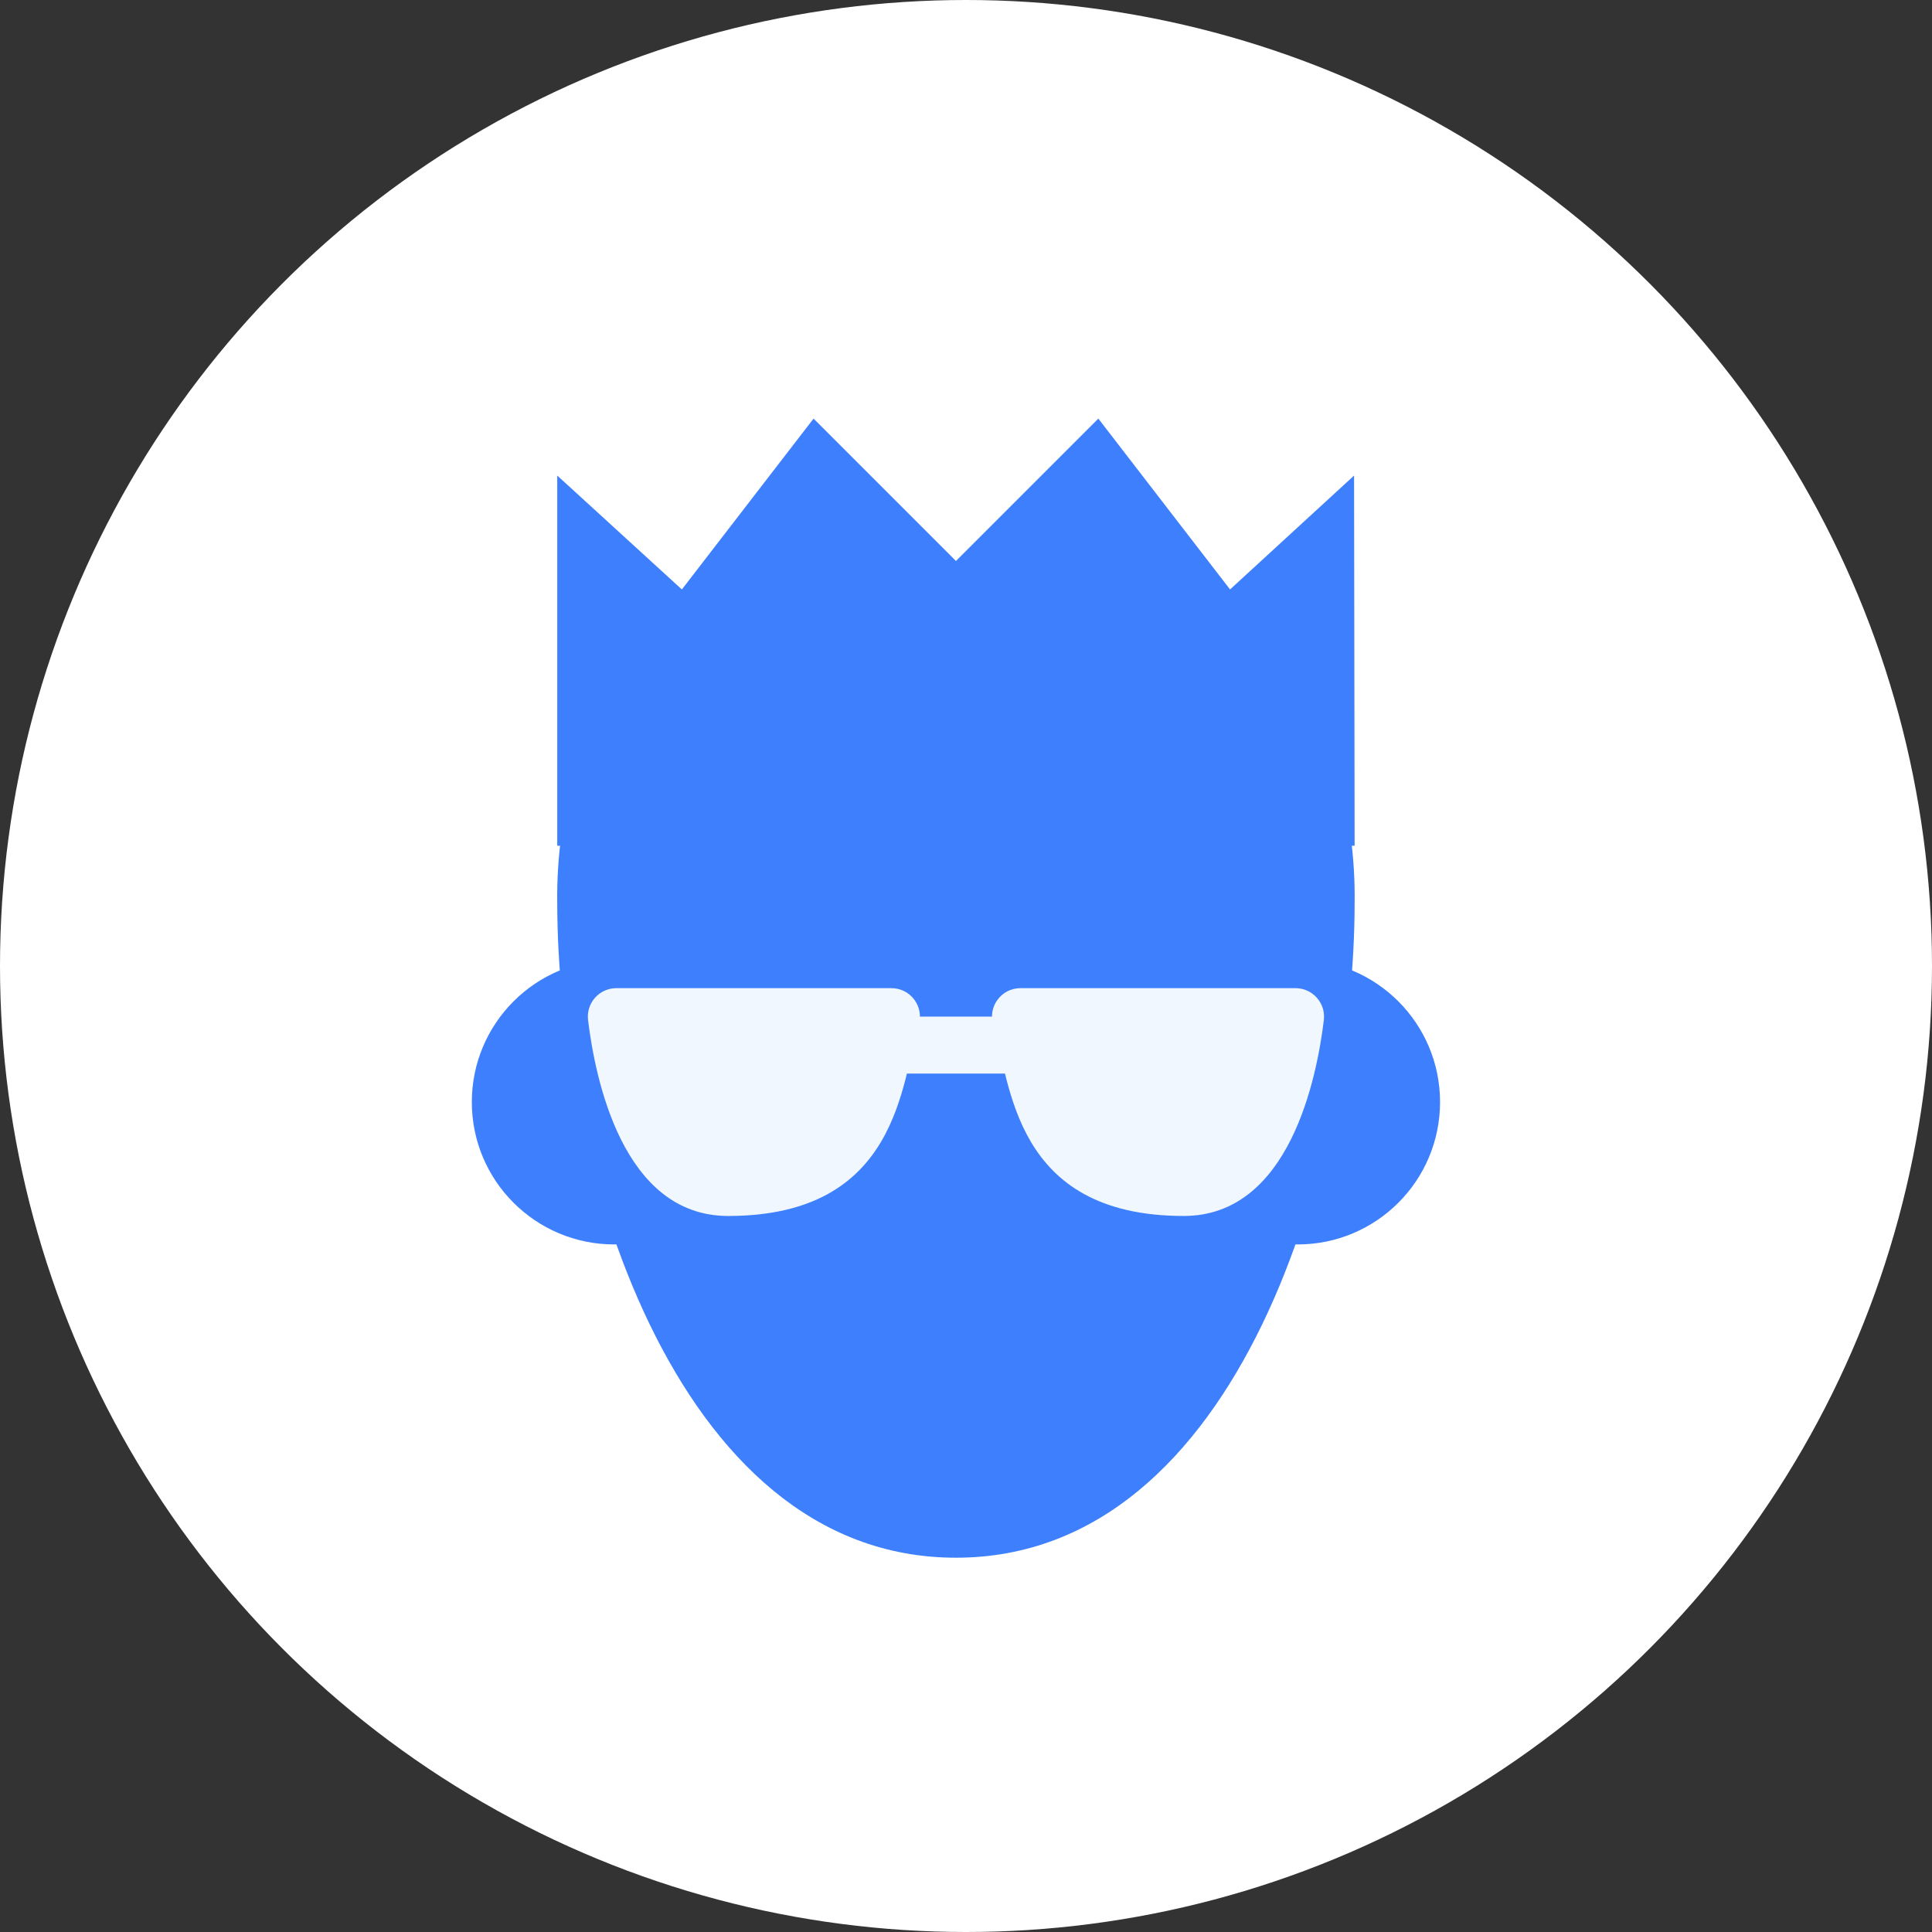
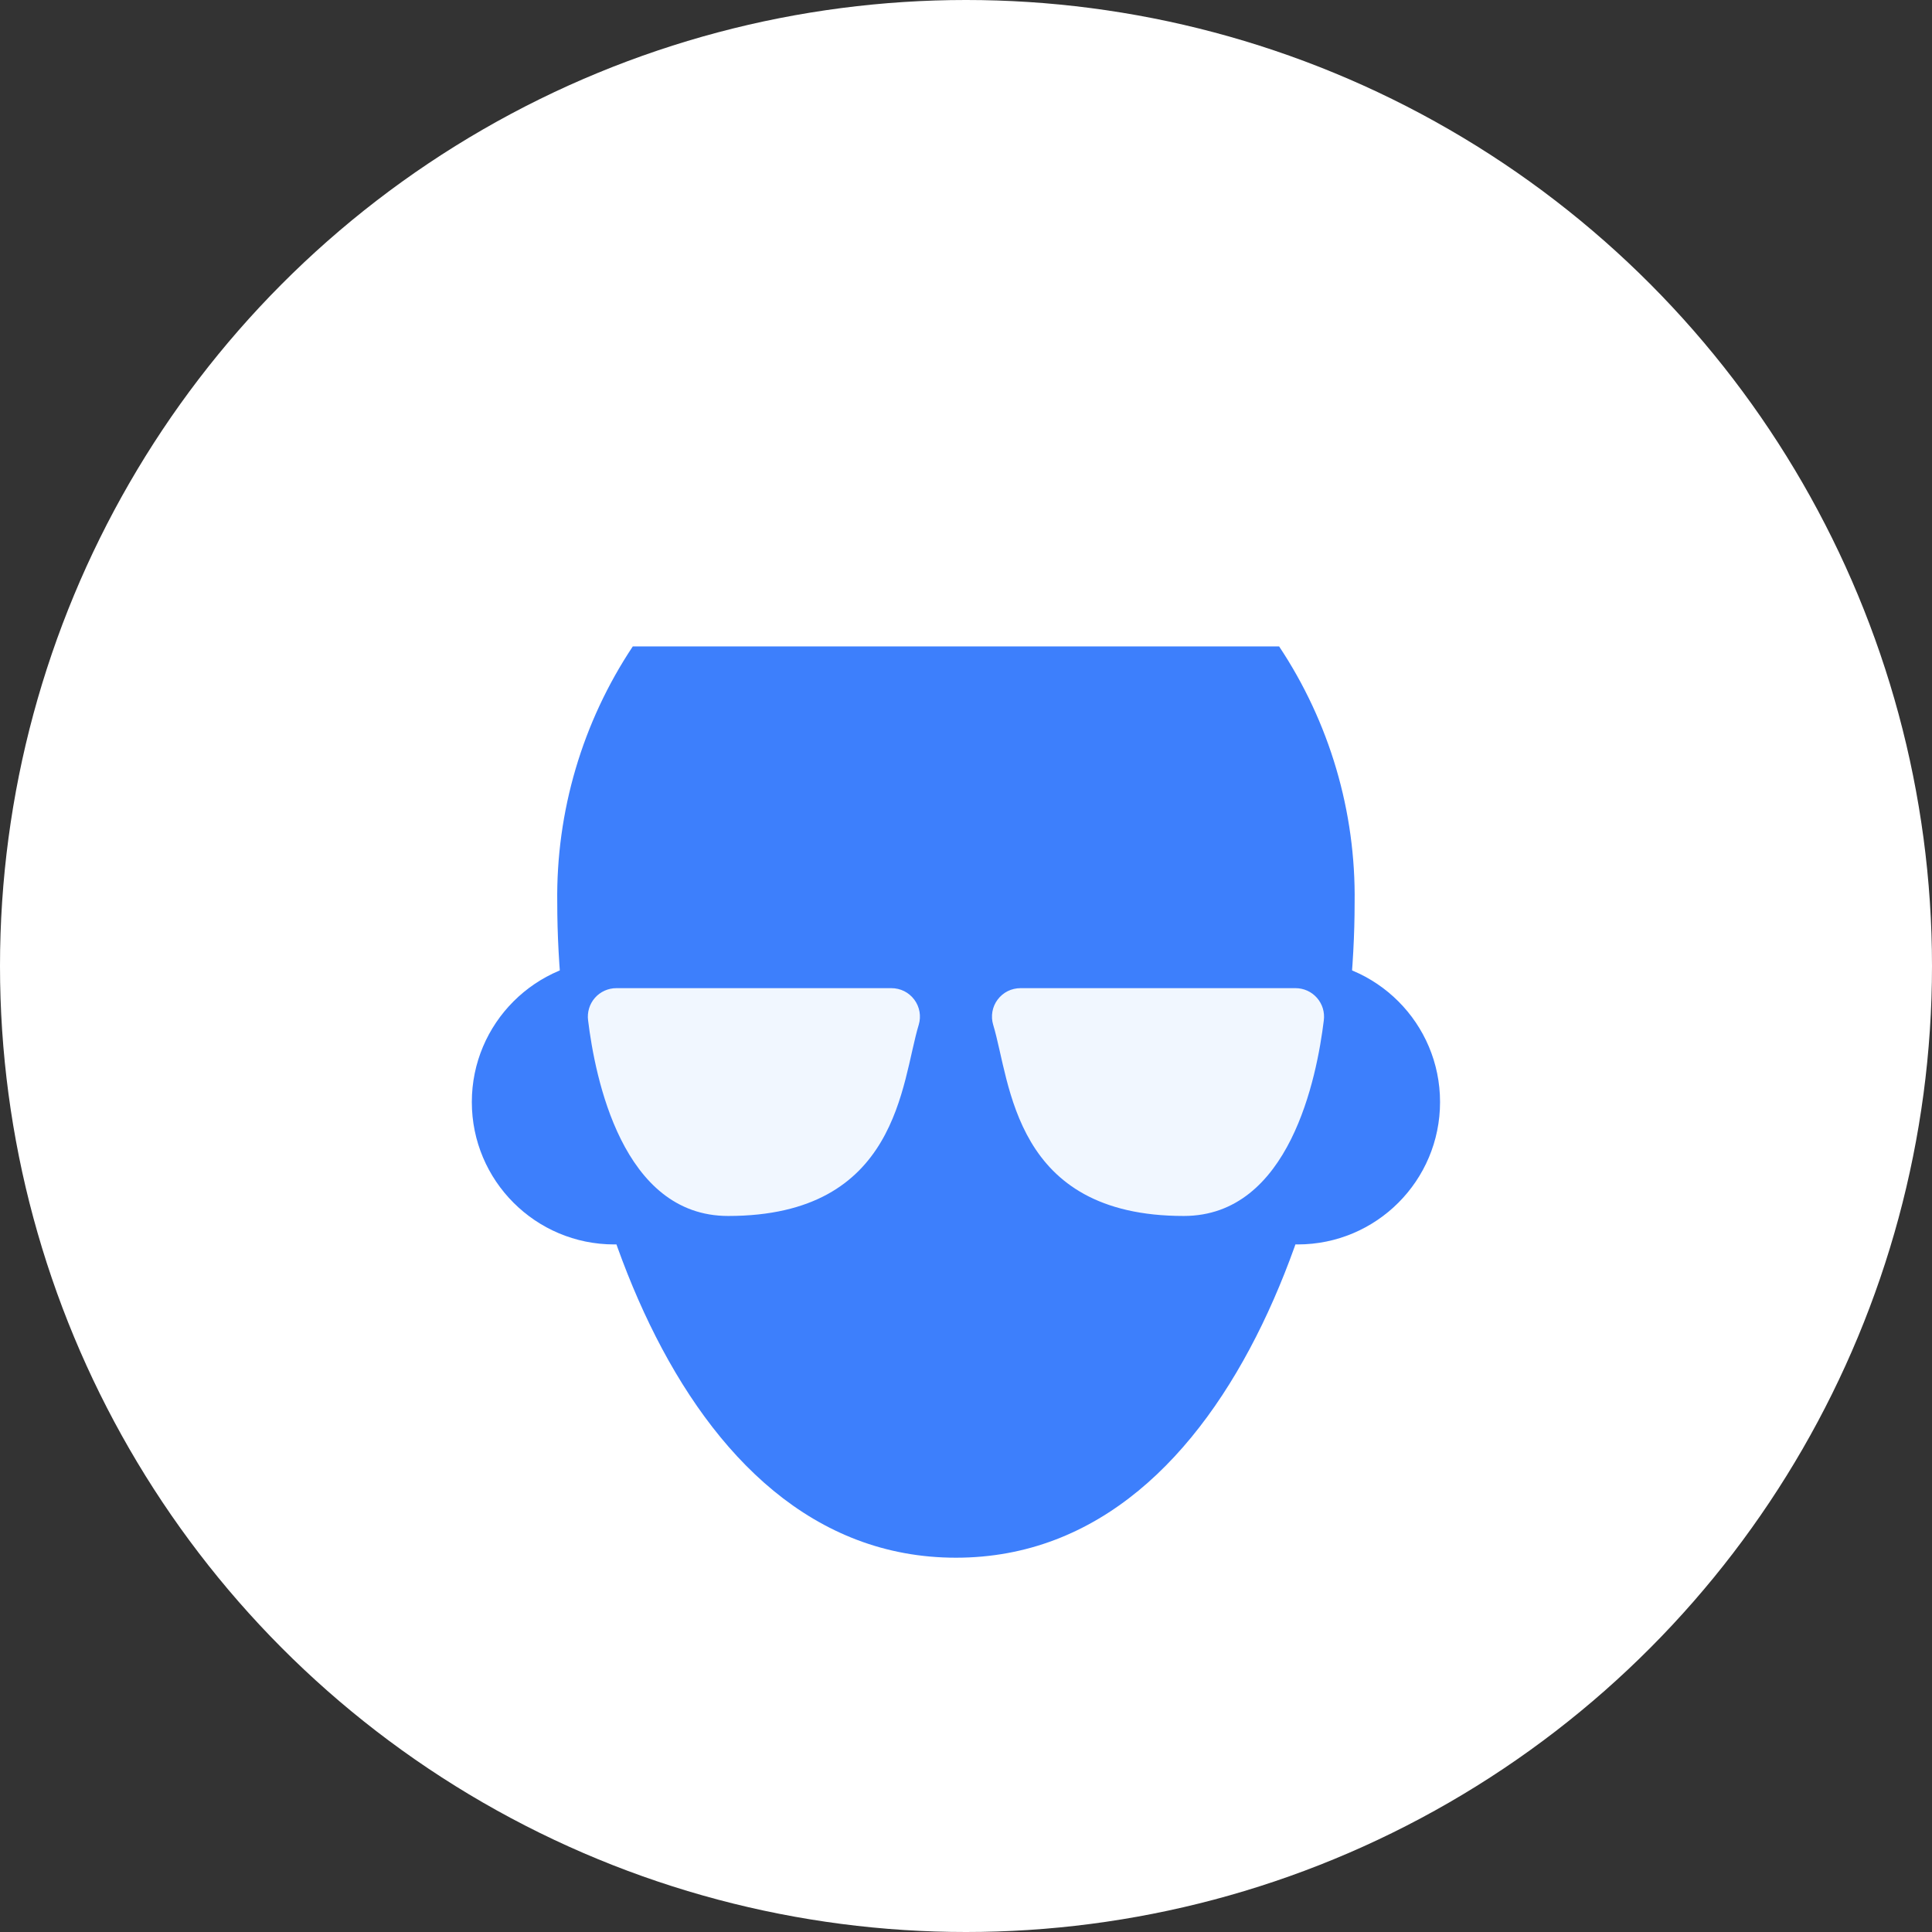
<svg xmlns="http://www.w3.org/2000/svg" width="60" height="60" viewBox="0 0 60 60" fill="none">
  <rect x="0" y="0" width="60" height="60" fill="#333333" stroke="none" />
  <circle cx="30" cy="30" r="30" fill="white" />
  <path d="M19.652 20.075C18.084 22.431 17.267 25.206 17.306 28.035C17.306 35.85 20.844 48.376 29.688 48.376C38.532 48.376 42.069 35.85 42.069 28.035C42.109 25.206 41.291 22.431 39.724 20.075H19.652Z" fill="#3D7FFC" />
  <path d="M19.075 38.647C21.517 38.647 23.497 36.668 23.497 34.225C23.497 31.783 21.517 29.803 19.075 29.803C16.633 29.803 14.653 31.783 14.653 34.225C14.653 36.668 16.633 38.647 19.075 38.647Z" fill="#3D7FFC" />
  <path d="M40.301 38.647C42.743 38.647 44.722 36.668 44.722 34.225C44.722 31.783 42.743 29.803 40.301 29.803C37.858 29.803 35.879 31.783 35.879 34.225C35.879 36.668 37.858 38.647 40.301 38.647Z" fill="#3D7FFC" />
  <path d="M19.142 30.688H27.683C27.821 30.688 27.957 30.72 28.081 30.781C28.204 30.843 28.311 30.933 28.394 31.044C28.476 31.154 28.532 31.282 28.556 31.418C28.58 31.554 28.572 31.694 28.532 31.826C27.988 33.613 27.919 37.763 22.613 37.763C19.318 37.763 18.478 33.442 18.264 31.69C18.247 31.565 18.258 31.438 18.294 31.317C18.33 31.196 18.392 31.085 18.475 30.99C18.558 30.895 18.661 30.819 18.776 30.767C18.891 30.715 19.015 30.688 19.142 30.688Z" fill="#F1F7FF" />
  <path d="M40.234 30.688H31.693C31.555 30.688 31.419 30.72 31.295 30.781C31.172 30.843 31.065 30.933 30.982 31.044C30.899 31.154 30.844 31.282 30.82 31.418C30.796 31.554 30.804 31.694 30.844 31.826C31.388 33.613 31.457 37.763 36.763 37.763C40.057 37.763 40.898 33.442 41.112 31.69C41.128 31.565 41.118 31.438 41.082 31.317C41.045 31.196 40.983 31.085 40.9 30.99C40.817 30.895 40.715 30.819 40.6 30.767C40.485 30.715 40.36 30.688 40.234 30.688Z" fill="#F1F7FF" />
-   <path d="M27.919 31.572H32.341V33.341H27.919V31.572Z" fill="#F1F7FF" />
-   <path d="M17.306 26.266V14.769L21.176 18.306L25.266 13L29.688 17.422L34.11 13L38.2 18.306L42.052 14.769L42.069 26.266H17.306Z" fill="#3D7FFC" />
</svg>